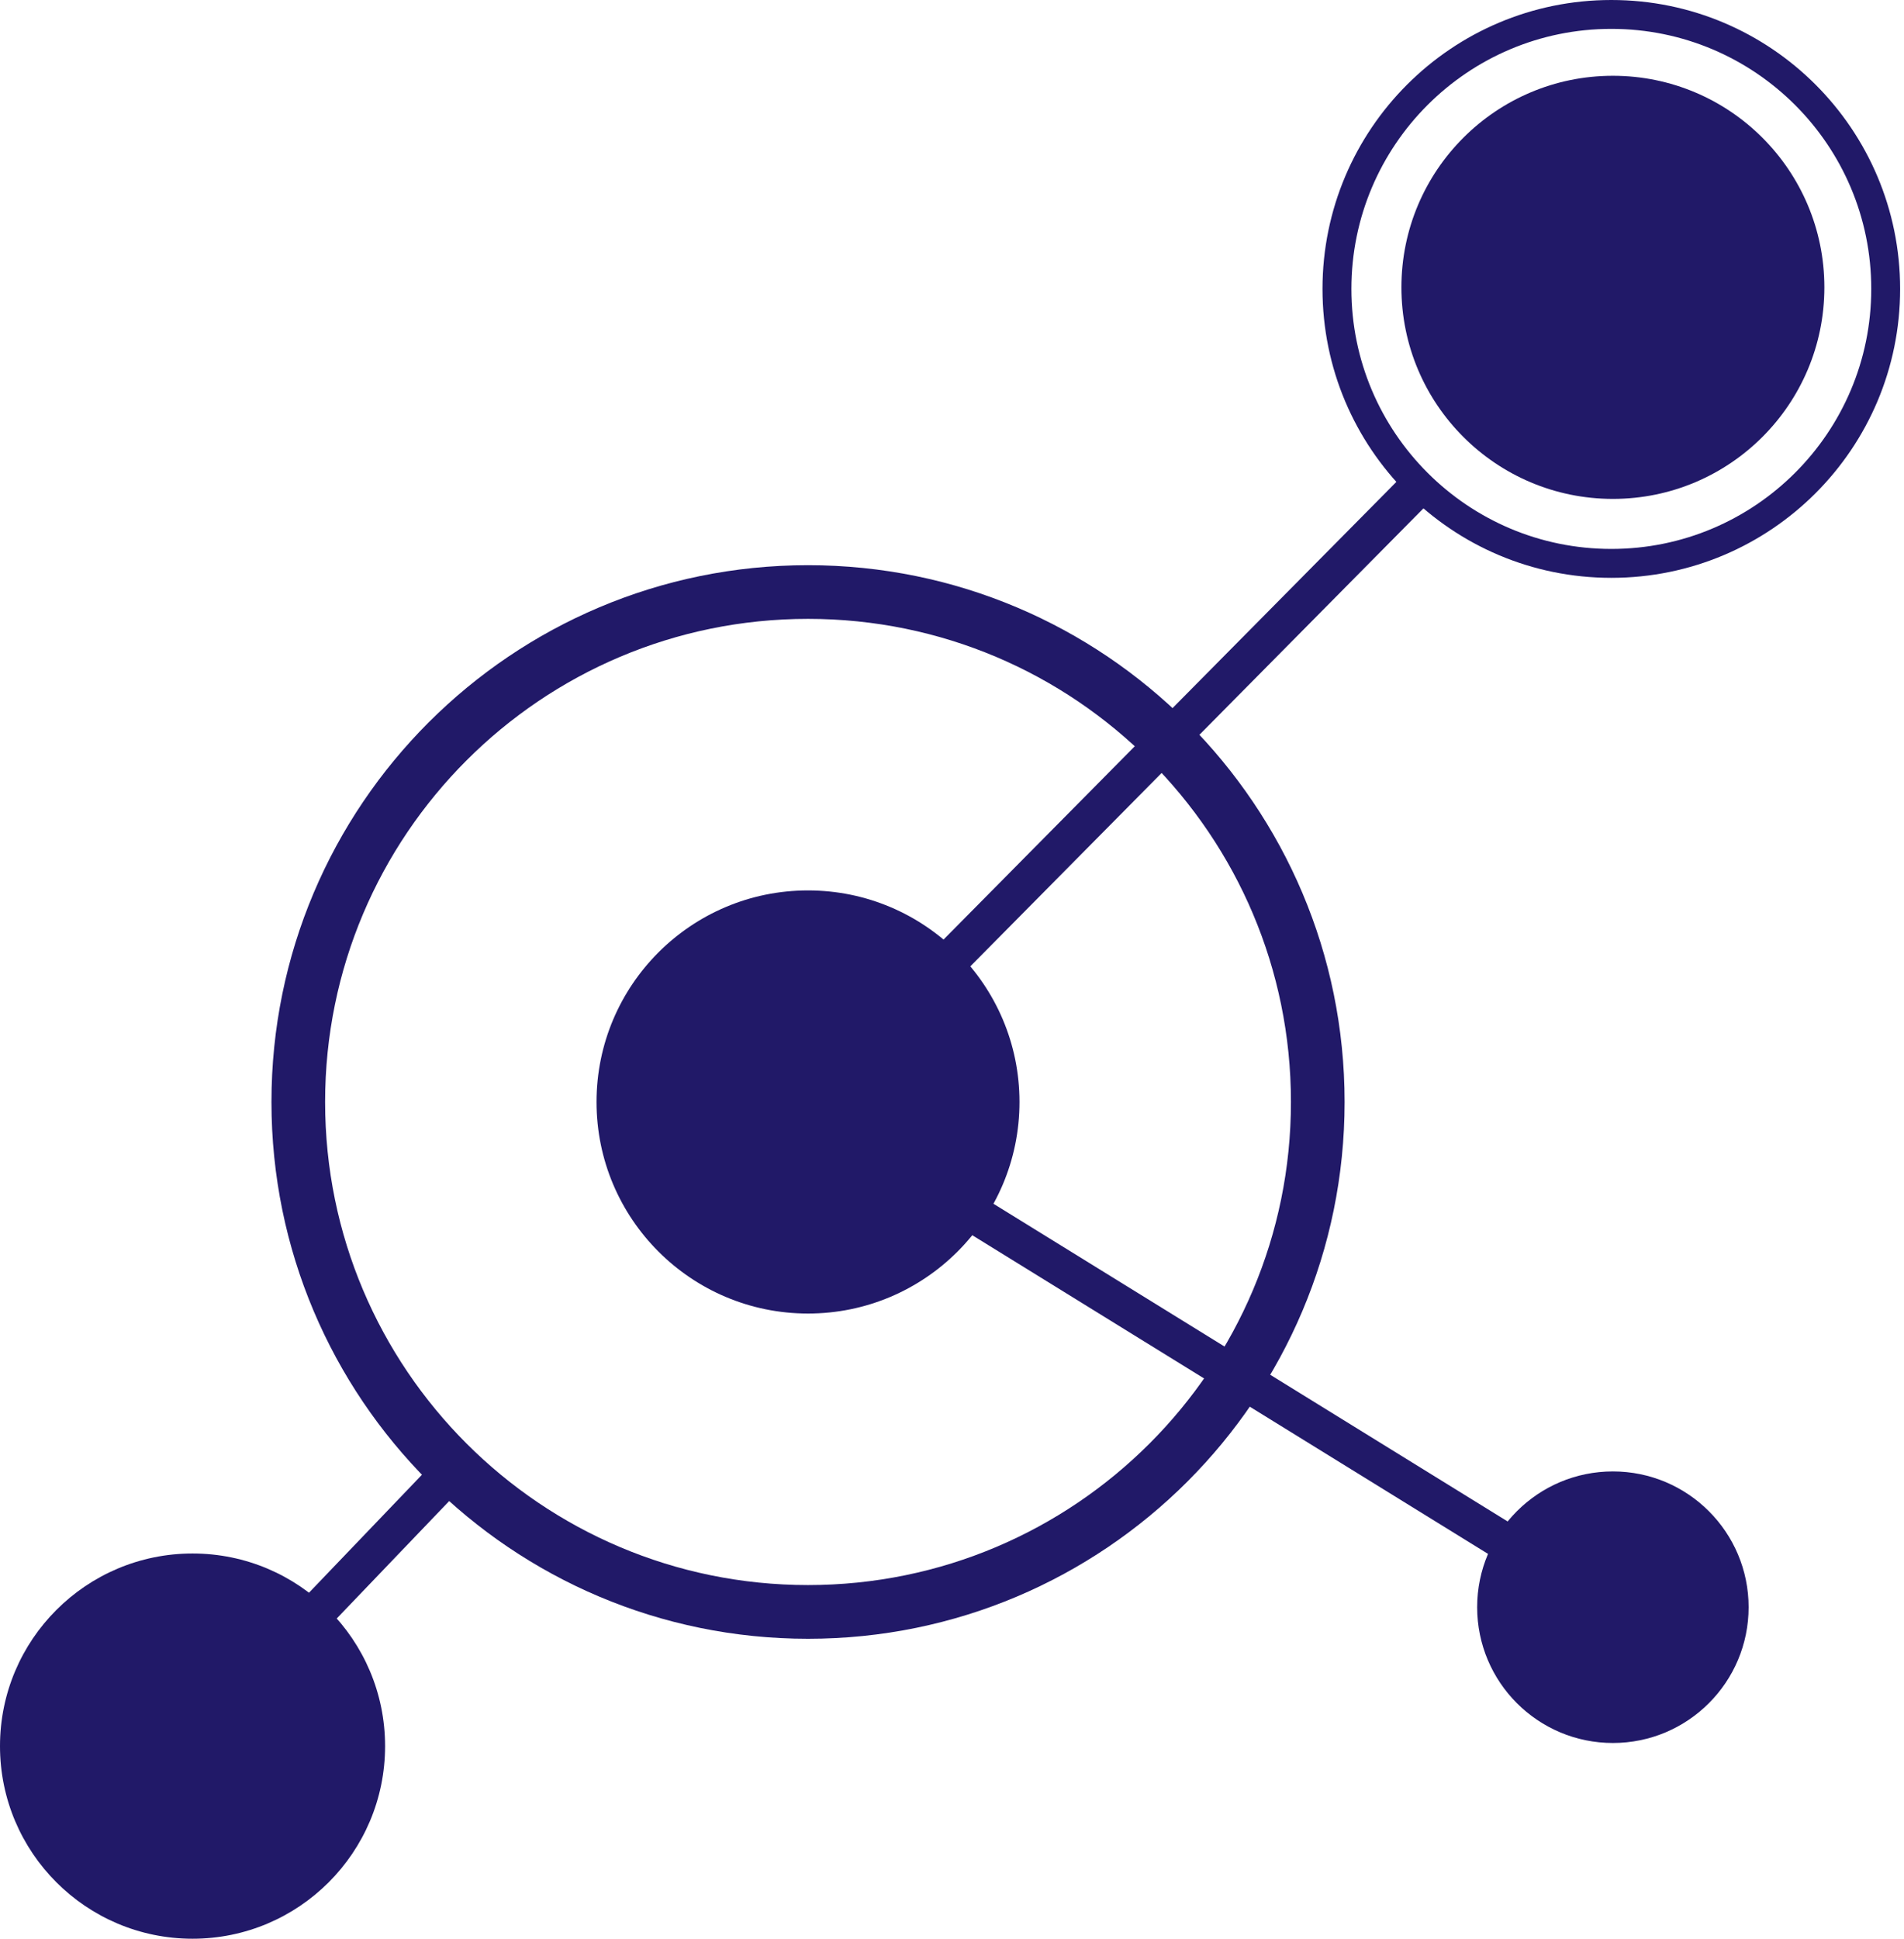
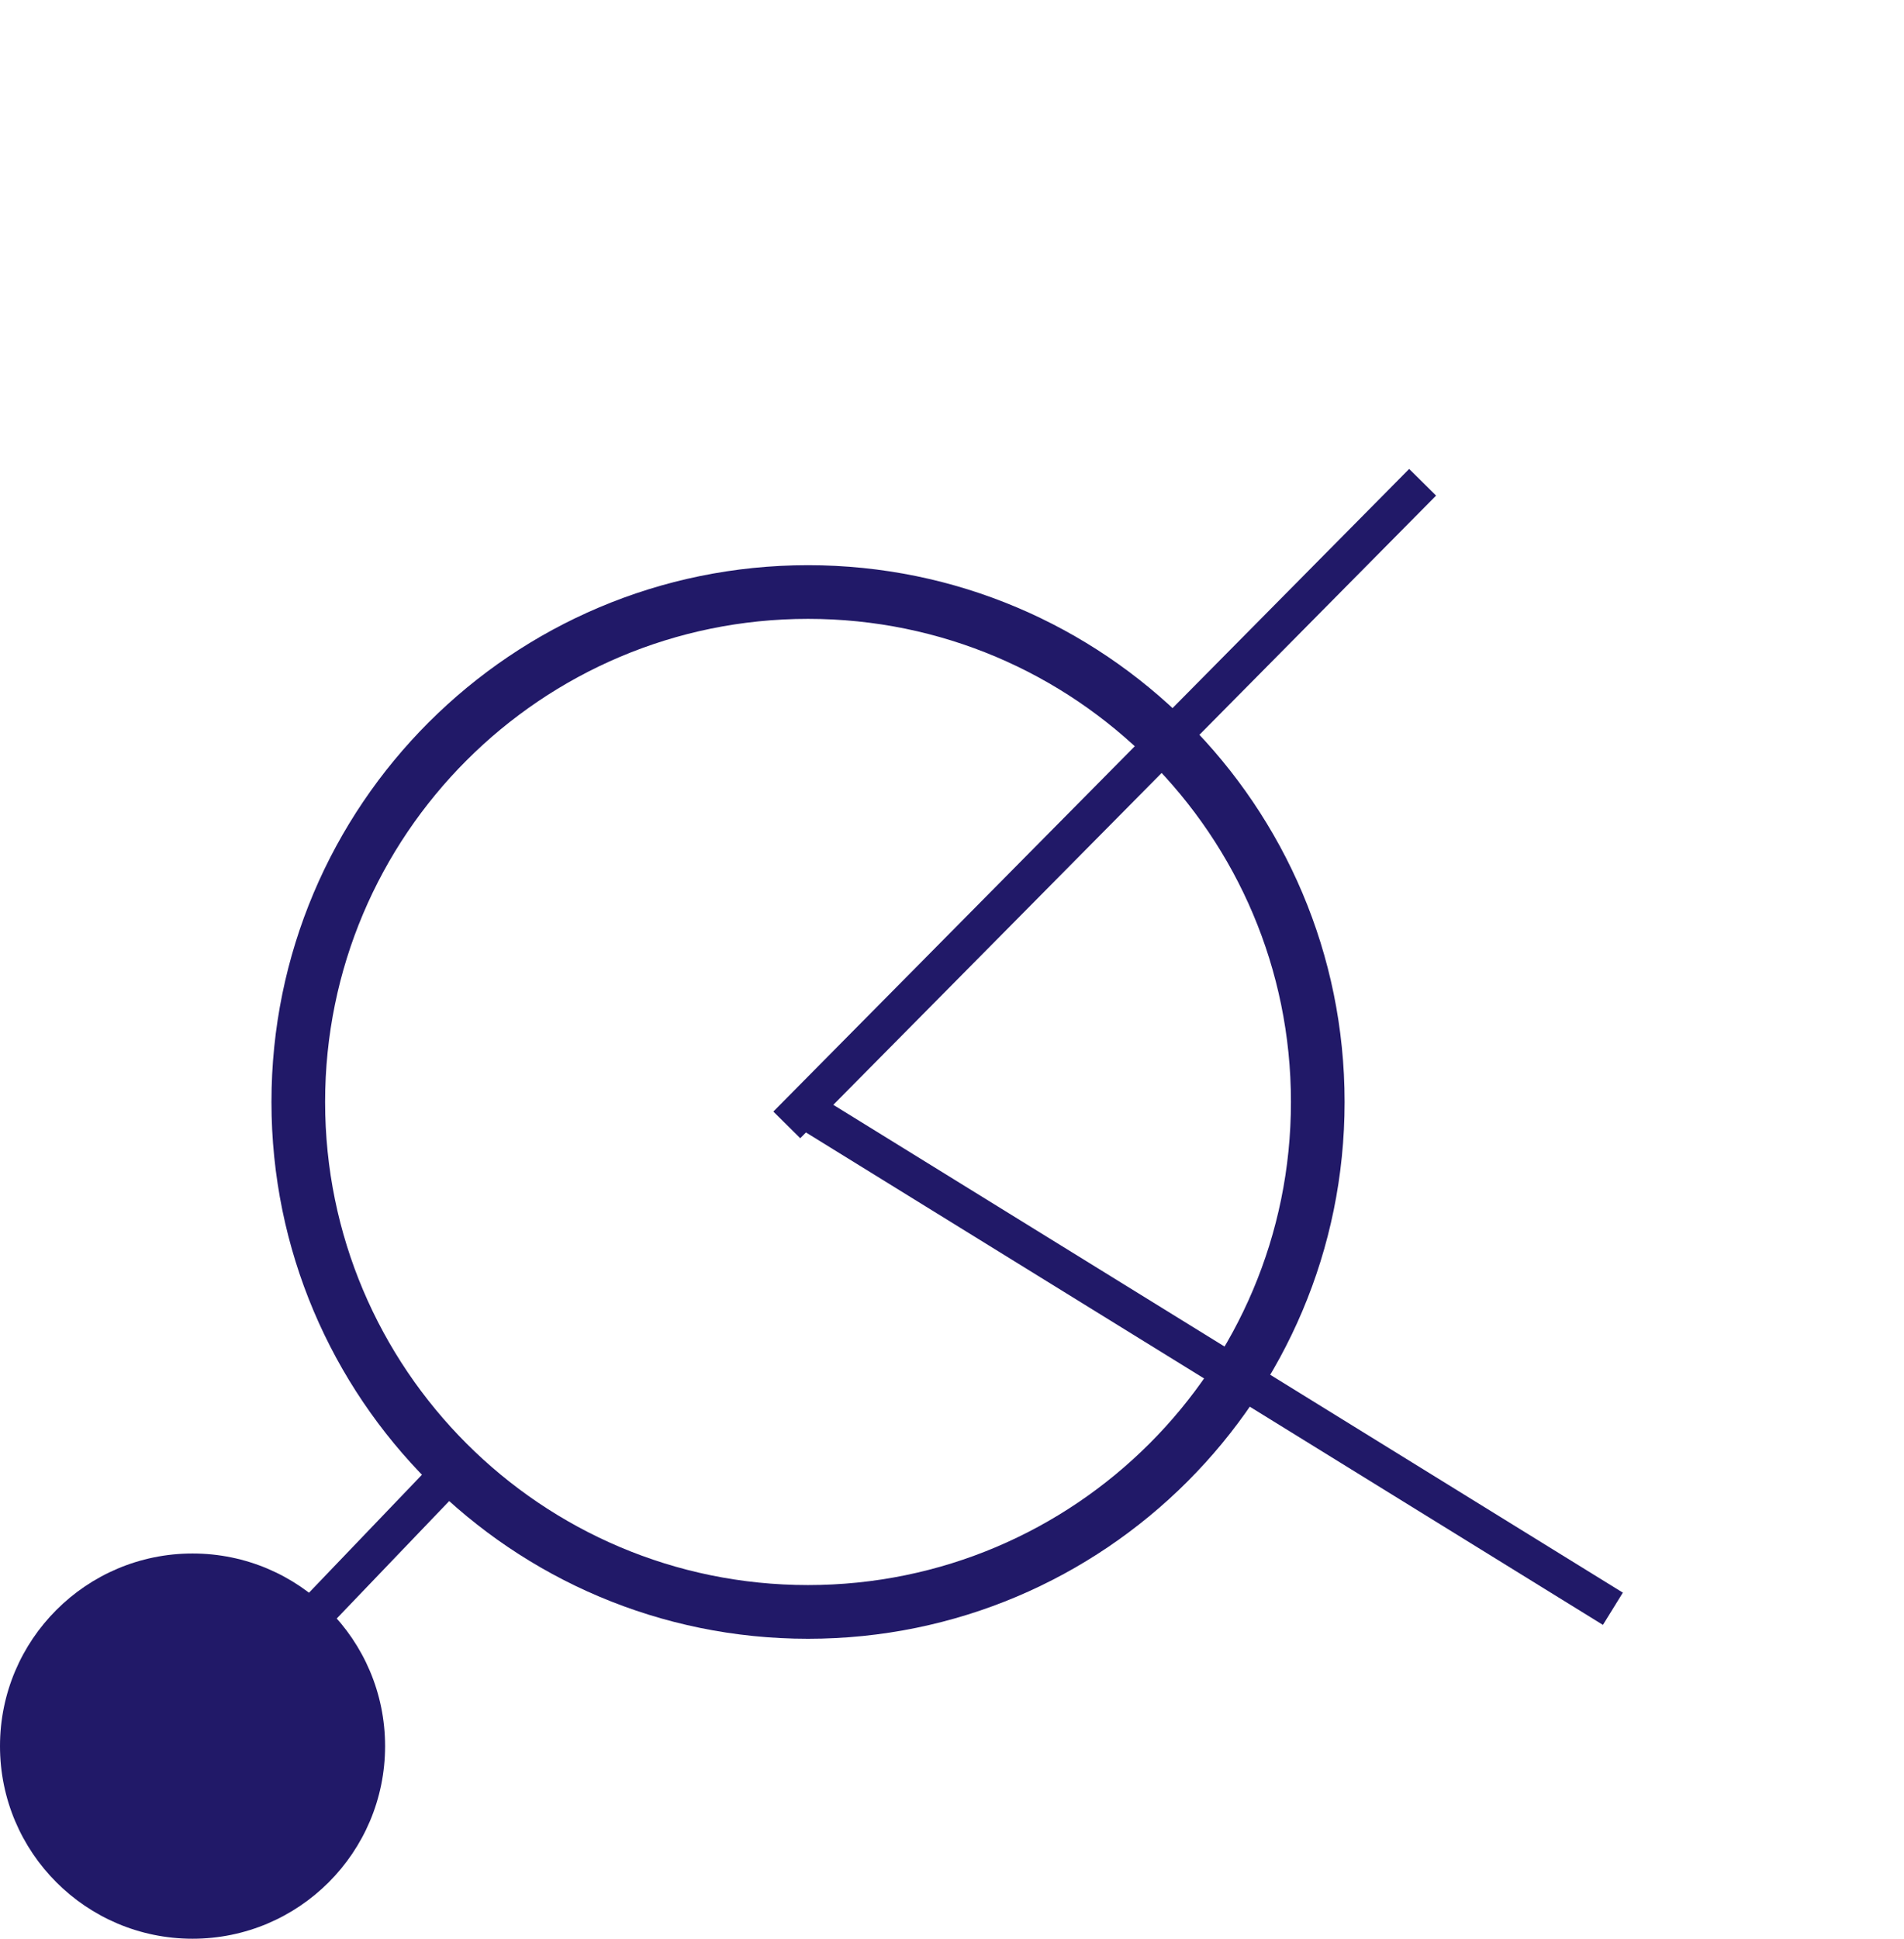
<svg xmlns="http://www.w3.org/2000/svg" width="56" height="57" viewBox="0 0 56 57" fill="none">
  <circle cx="5.663" cy="51.337" r="5.663" fill="#211968" />
-   <circle cx="47.438" cy="47.253" r="3.992" fill="#211968" />
-   <circle cx="47.438" cy="8.448" r="6.22" fill="#211968" />
-   <circle cx="23.765" cy="32.399" r="6.22" fill="#211968" />
-   <path d="M55.886 8.494C55.886 13.186 52.083 16.989 47.392 16.989C42.7 16.989 38.897 13.186 38.897 8.494C38.897 3.803 42.7 0 47.392 0C52.083 0 55.886 3.803 55.886 8.494ZM39.747 8.494C39.747 12.716 43.17 16.139 47.392 16.139C51.614 16.139 55.037 12.716 55.037 8.494C55.037 4.272 51.614 0.849 47.392 0.849C43.17 0.849 39.747 4.272 39.747 8.494Z" fill="#211968" />
  <path d="M39.547 32.399C39.547 41.115 32.481 48.181 23.765 48.181C15.05 48.181 7.984 41.115 7.984 32.399C7.984 23.683 15.05 16.617 23.765 16.617C32.481 16.617 39.547 23.683 39.547 32.399ZM9.562 32.399C9.562 40.243 15.921 46.602 23.765 46.602C31.61 46.602 37.969 40.243 37.969 32.399C37.969 24.555 31.61 18.195 23.765 18.195C15.921 18.195 9.562 24.555 9.562 32.399Z" fill="#211968" />
  <path d="M23.533 32.677L41.45 14.575" stroke="#211968" stroke-width="1.114" stroke-miterlimit="1" stroke-linecap="square" />
  <path d="M4.827 52.08L13.275 43.261" stroke="#211968" stroke-width="1.114" />
  <path d="M24.058 32.204C23.797 32.042 23.453 32.123 23.292 32.385C23.13 32.647 23.211 32.99 23.473 33.152L24.058 32.204ZM23.765 32.678L23.473 33.152L47.145 47.773L47.438 47.299L47.731 46.825L24.058 32.204L23.765 32.678Z" fill="#211968" />
</svg>